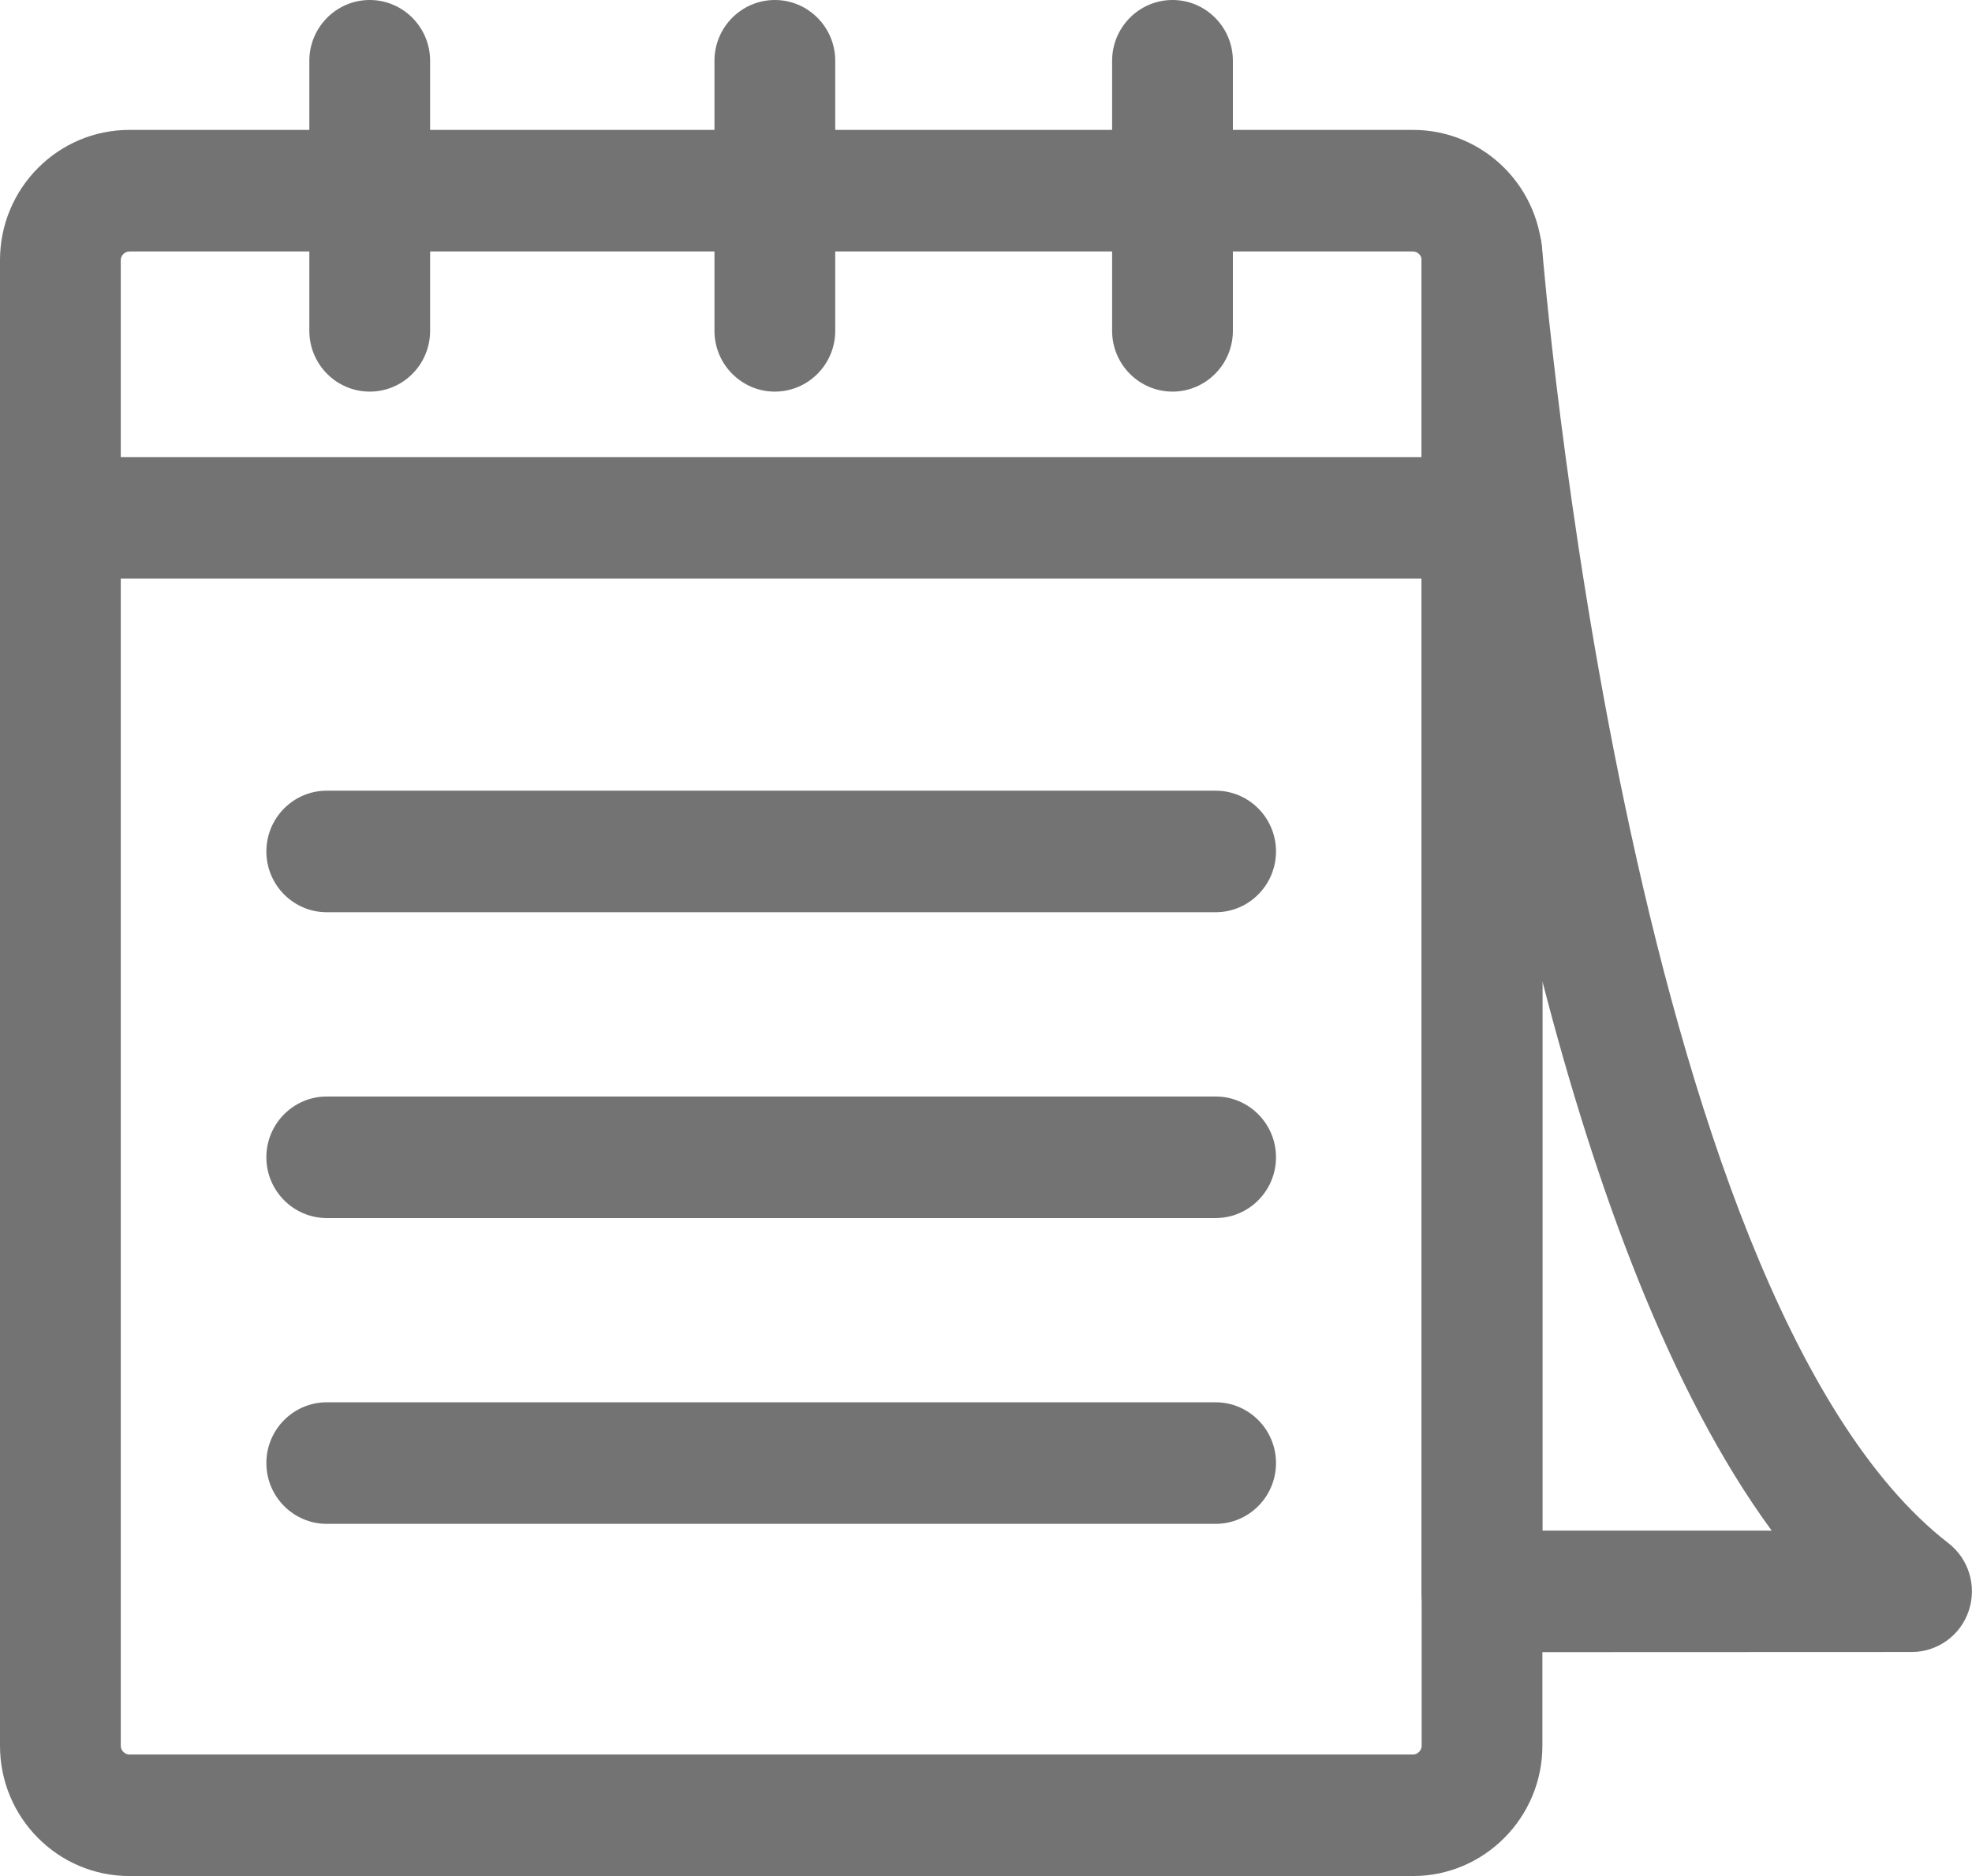
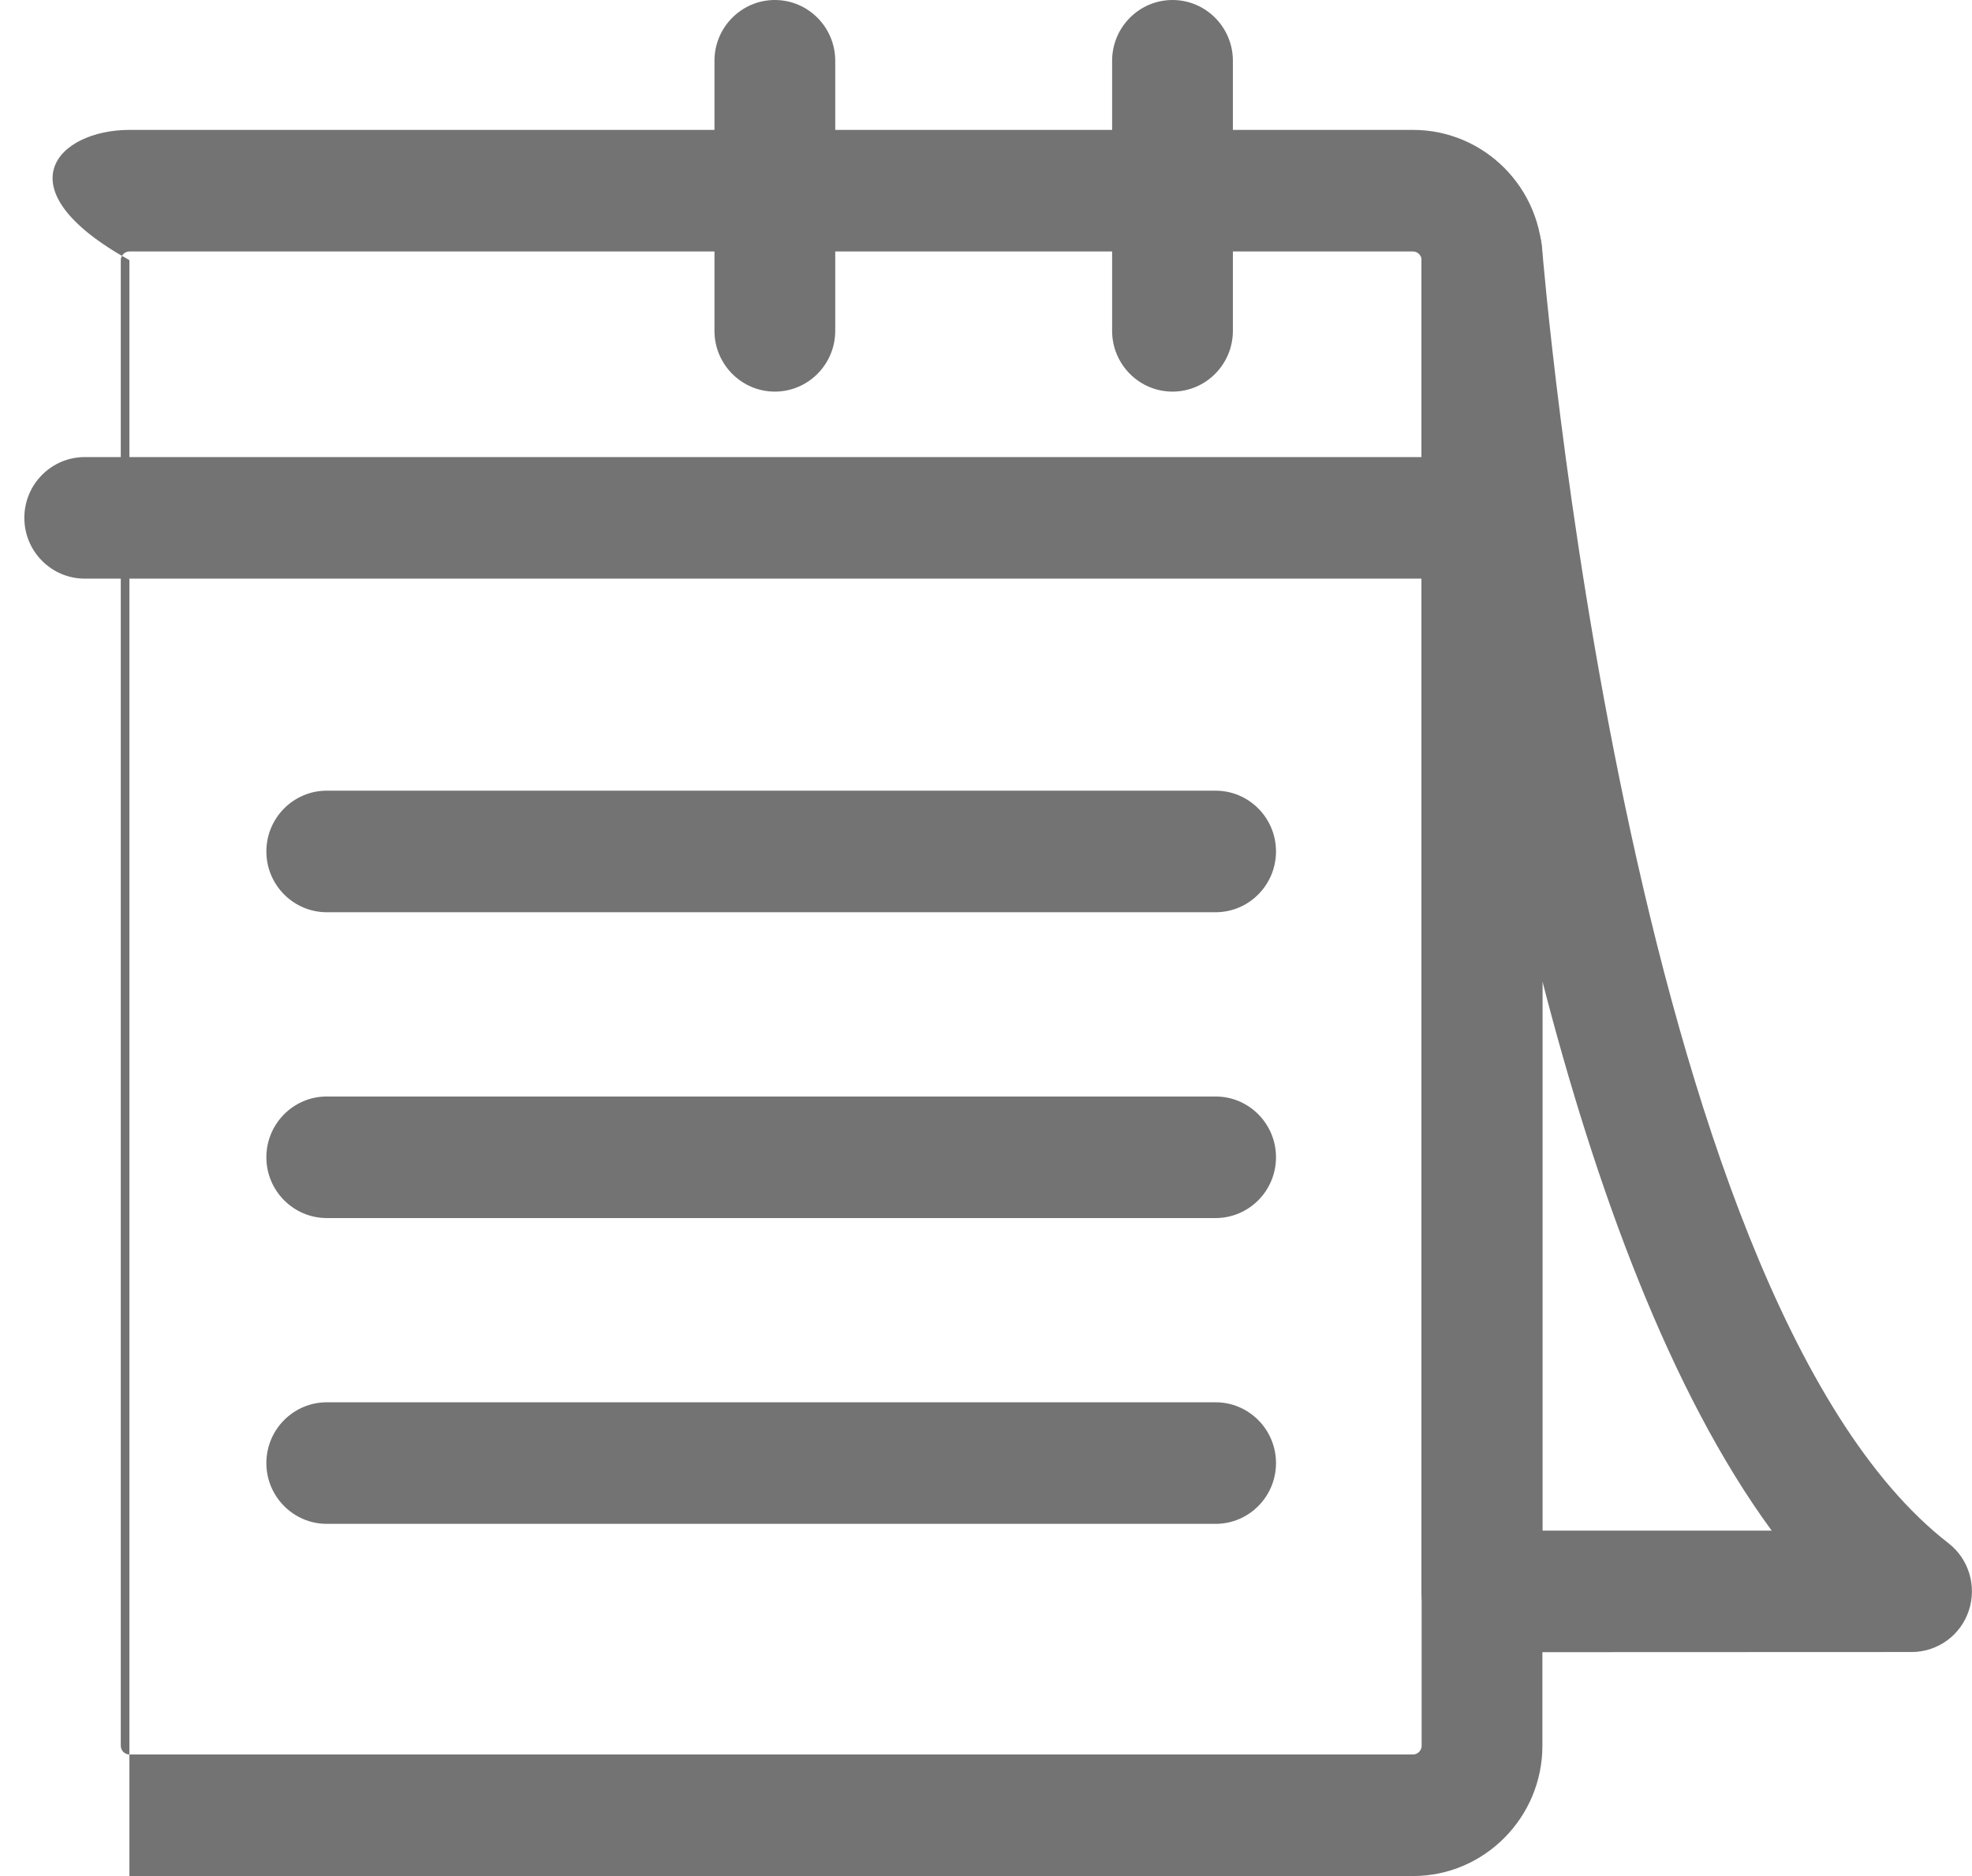
<svg xmlns="http://www.w3.org/2000/svg" width="82" height="78" viewBox="0 0 82 78" fill="none">
  <g clip-path="url(#clip0_323_1186)">
-     <path d="M58.756 78H5.381C2.41 78 0 75.574 0 72.585V10.816C0 7.827 2.41 5.401 5.381 5.401H58.756C61.726 5.401 64.136 7.827 64.136 10.816V72.585C64.136 75.567 61.719 78 58.756 78ZM5.381 10.455C5.187 10.455 5.022 10.621 5.022 10.816V72.585C5.022 72.78 5.187 72.946 5.381 72.946H58.756C58.95 72.946 59.115 72.78 59.115 72.585V10.816C59.115 10.621 58.95 10.455 58.756 10.455H5.381Z" fill="#737373" />
+     <path d="M58.756 78H5.381V10.816C0 7.827 2.41 5.401 5.381 5.401H58.756C61.726 5.401 64.136 7.827 64.136 10.816V72.585C64.136 75.567 61.719 78 58.756 78ZM5.381 10.455C5.187 10.455 5.022 10.621 5.022 10.816V72.585C5.022 72.78 5.187 72.946 5.381 72.946H58.756C58.95 72.946 59.115 72.78 59.115 72.585V10.816C59.115 10.621 58.95 10.455 58.756 10.455H5.381Z" fill="#737373" />
    <path d="M60.614 24.058H3.523C2.138 24.058 1.012 22.924 1.012 21.531C1.012 20.137 2.138 19.004 3.523 19.004H60.614C61.999 19.004 63.125 20.137 63.125 21.531C63.125 22.924 61.999 24.058 60.614 24.058Z" fill="#737373" />
-     <path d="M15.374 16.282C13.99 16.282 12.863 15.148 12.863 13.755V2.527C12.863 1.134 13.99 0 15.374 0C16.759 0 17.885 1.134 17.885 2.527V13.755C17.885 15.148 16.766 16.282 15.374 16.282Z" fill="#737373" />
    <path d="M32.22 16.282C30.835 16.282 29.709 15.148 29.709 13.755V2.527C29.709 1.134 30.835 0 32.22 0C33.605 0 34.731 1.134 34.731 2.527V13.755C34.731 15.148 33.605 16.282 32.22 16.282Z" fill="#737373" />
    <path d="M48.755 16.282C47.37 16.282 46.244 15.148 46.244 13.755V2.527C46.244 1.134 47.37 0 48.755 0C50.14 0 51.266 1.134 51.266 2.527V13.755C51.266 15.148 50.14 16.282 48.755 16.282Z" fill="#737373" />
    <path d="M50.548 37.928H13.587C12.203 37.928 11.076 36.794 11.076 35.401C11.076 34.007 12.203 32.874 13.587 32.874H50.548C51.933 32.874 53.059 34.007 53.059 35.401C53.059 36.794 51.933 37.928 50.548 37.928Z" fill="#737373" />
    <path d="M50.548 50.643H13.587C12.203 50.643 11.076 49.509 11.076 48.116C11.076 46.722 12.203 45.589 13.587 45.589H50.548C51.933 45.589 53.059 46.722 53.059 48.116C53.059 49.509 51.933 50.643 50.548 50.643Z" fill="#737373" />
    <path d="M50.548 63.357H13.587C12.203 63.357 11.076 62.224 11.076 60.83C11.076 59.437 12.203 58.303 13.587 58.303H50.548C51.933 58.303 53.059 59.437 53.059 60.83C53.059 62.224 51.933 63.357 50.548 63.357Z" fill="#737373" />
    <path d="M61.626 68.693C60.958 68.693 60.32 68.426 59.846 67.95C59.373 67.473 59.107 66.83 59.107 66.166V10.505C59.107 9.148 60.169 8.036 61.518 7.978C62.895 7.906 64.014 8.953 64.122 10.303C64.158 10.736 67.666 53.819 81.017 64.159C81.871 64.816 82.208 65.95 81.864 66.975C81.519 68 80.565 68.686 79.489 68.686L61.626 68.693ZM64.136 40.794V63.639H73.671C69.409 57.827 66.332 49.307 64.136 40.794Z" fill="#737373" />
  </g>
  <defs>
    <clipPath id="clip0_323_1186">
      <rect width="82" height="78" fill="white" />
    </clipPath>
  </defs>
</svg>